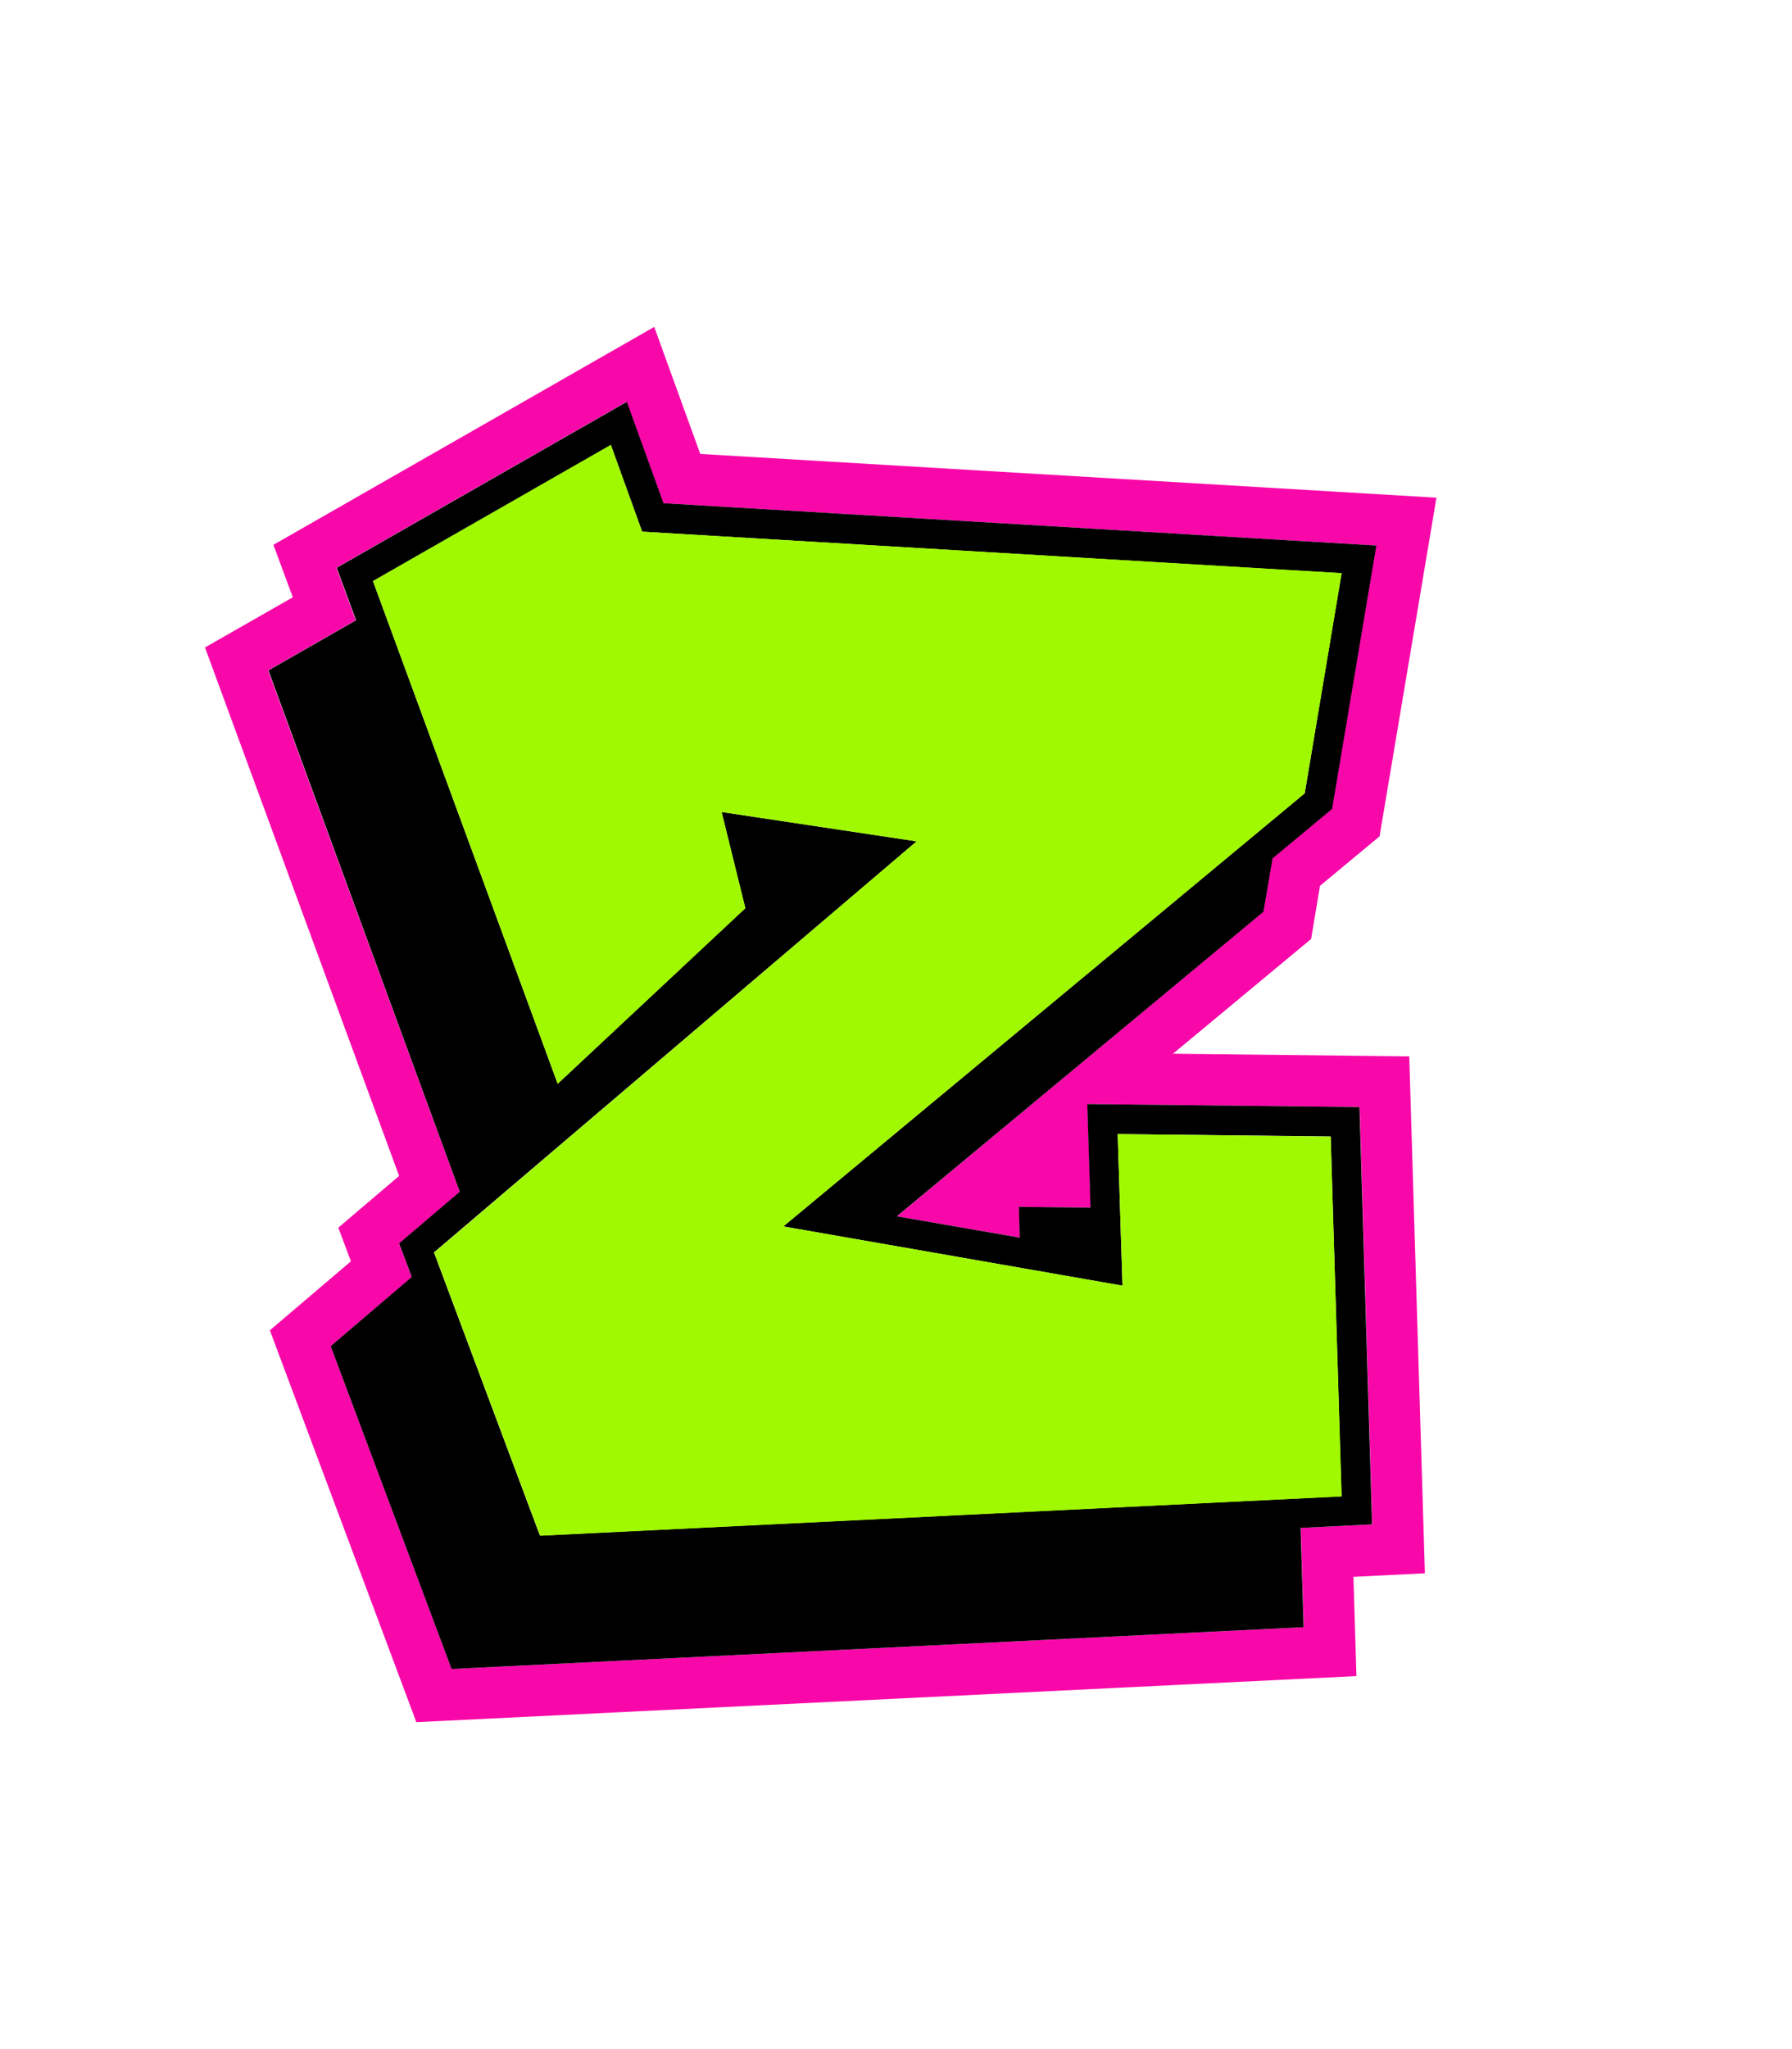
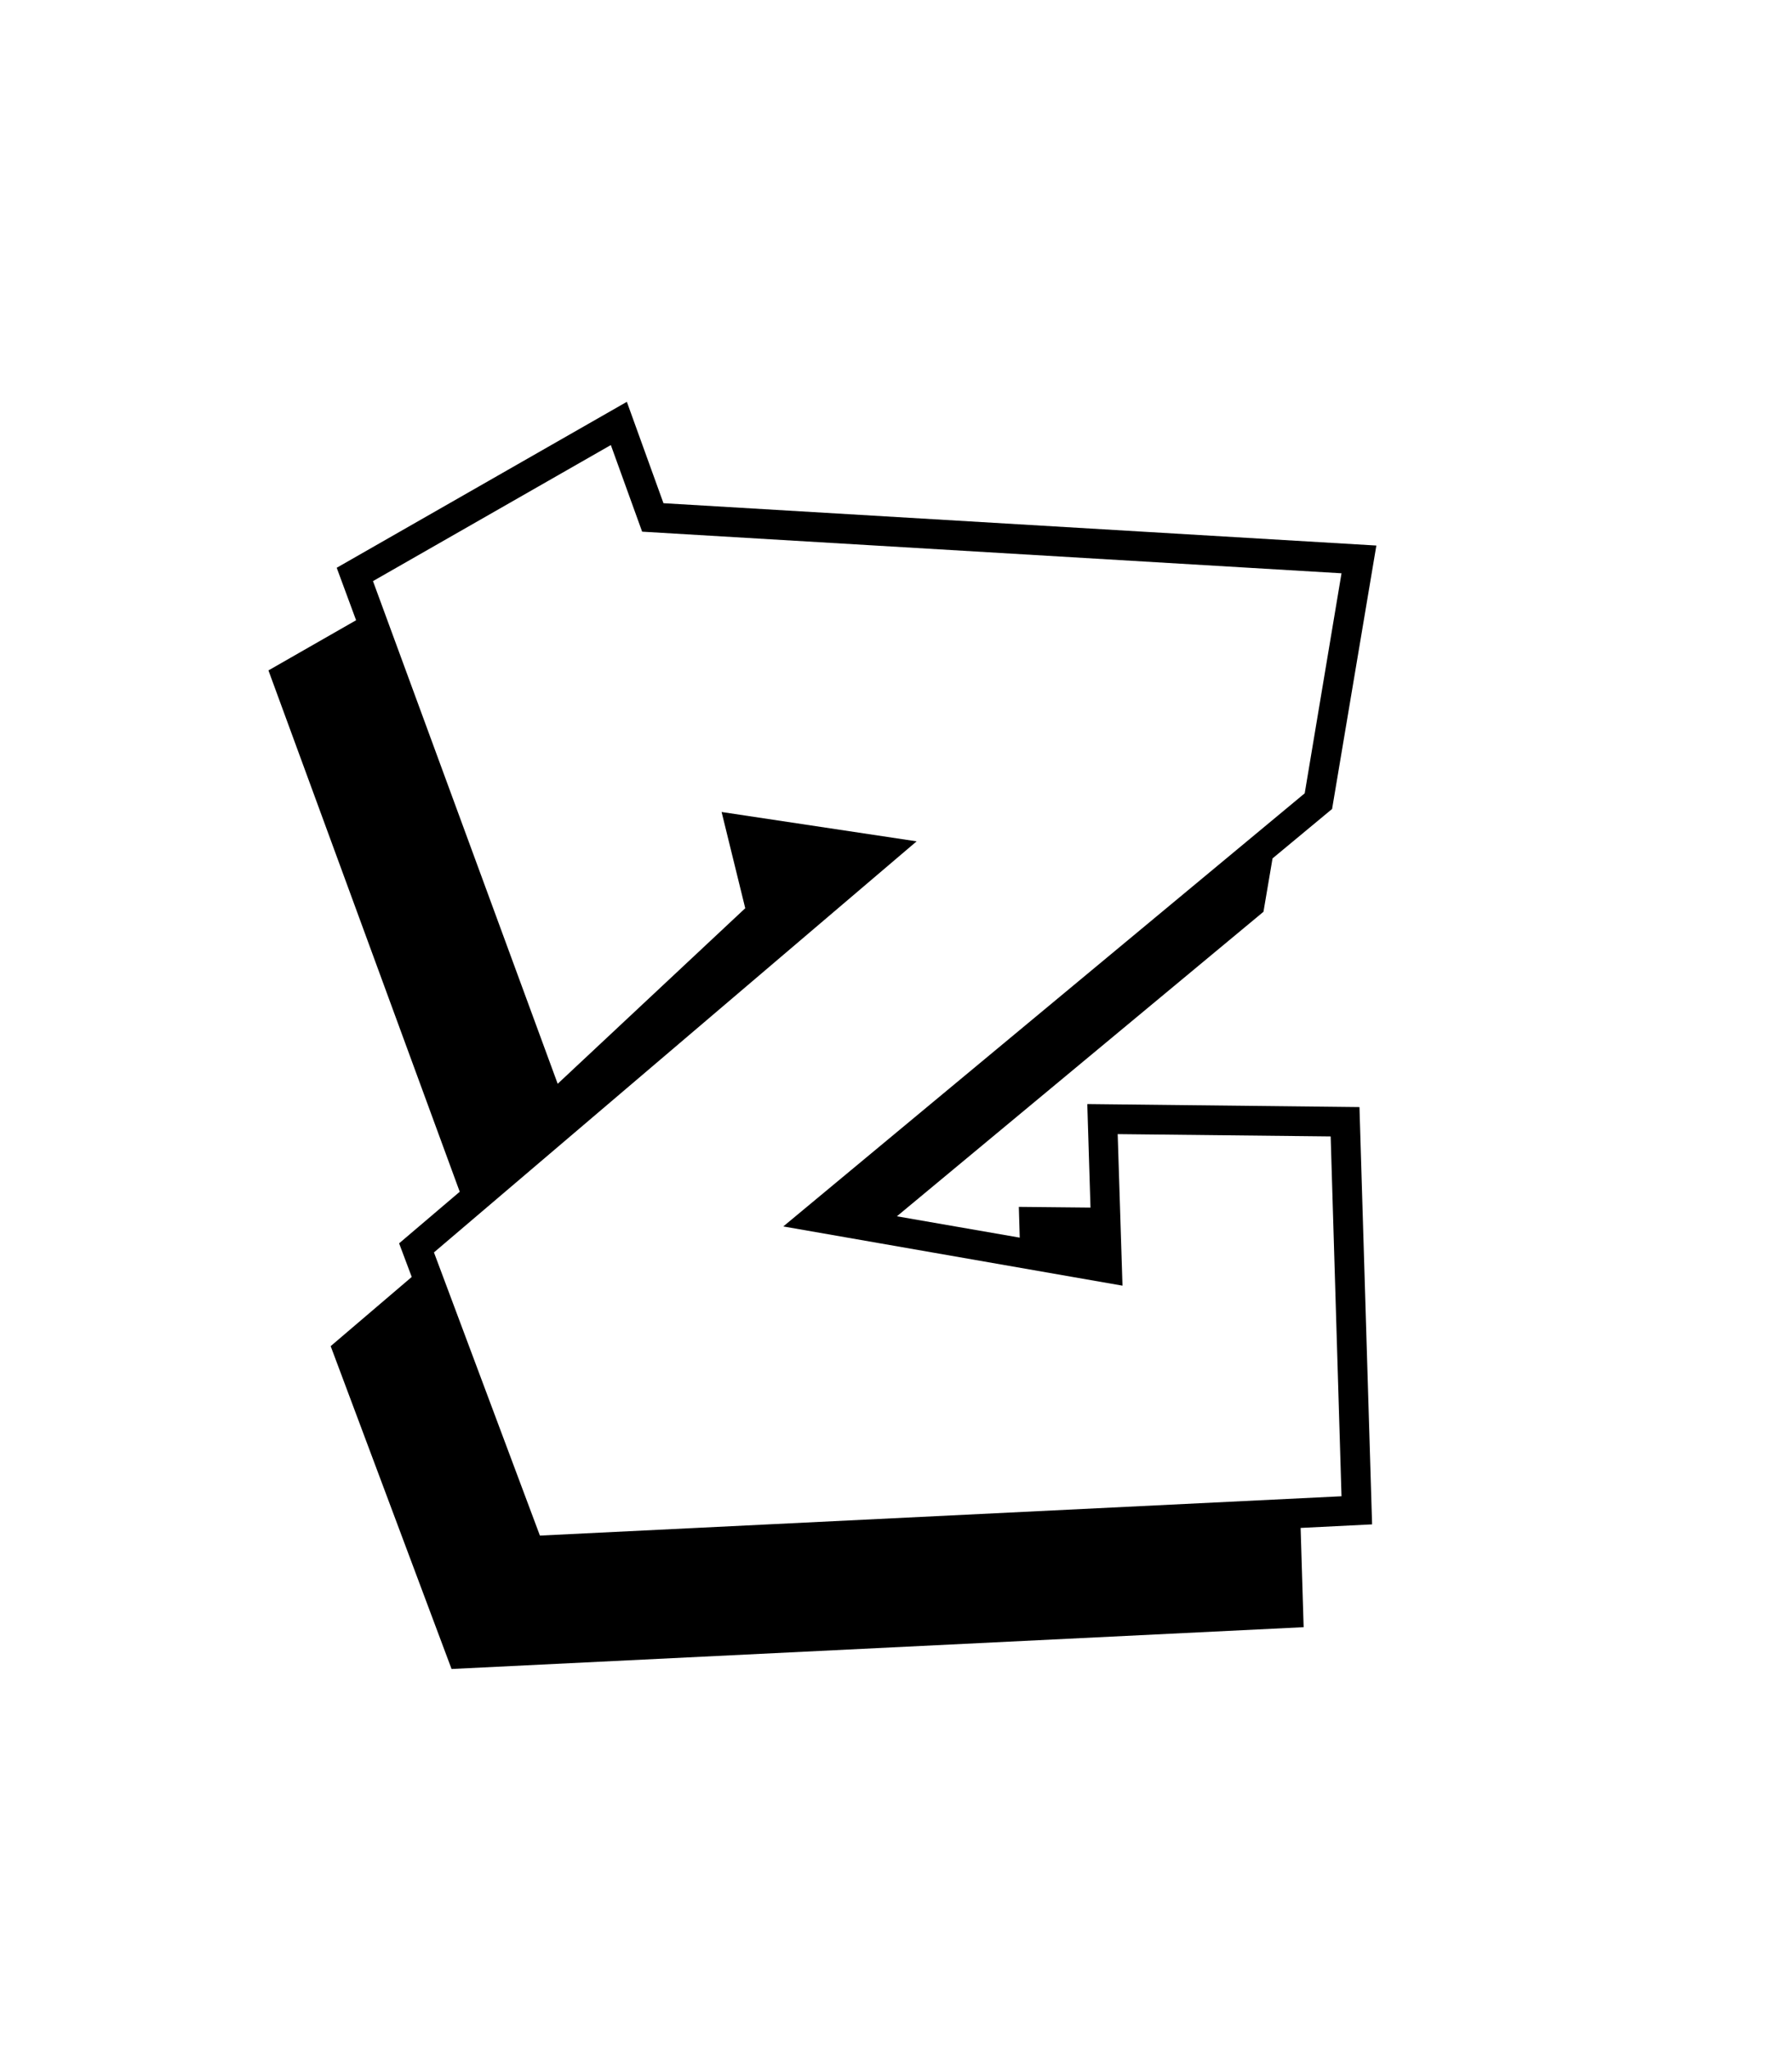
<svg xmlns="http://www.w3.org/2000/svg" version="1.1" id="Layer_1" x="0px" y="0px" viewBox="0 0 1008 1152" style="enable-background:new 0 0 1008 1152;" xml:space="preserve">
  <style type="text/css">
	.st0{fill:#F908A9;}
	.st1{fill:#A0F900;}
</style>
  <g>
    <g>
      <g>
        <g>
          <g>
            <g>
              <g>
                <g>
                  <g>
                    <g>
                      <g>
                        <g>
                          <g>
                            <g>
                              <g>
-                                 <path class="st0" d="M742.5,498l33.5-27.8l32-190.4l-414.1-24.6L368,183.8L153.8,306.3l10.9,29.5L115.3,364                 l109.2,297.1l-34.2,29.1l7.1,18.9l-45.6,38.8l82.4,220.3L763,942.3l-1.7-55.8l40.2-2l-8.8-290.6l-132.9-1.5                 l77.7-64.5L742.5,498z M504.6,683.8l69.1,12l-0.5-17.3l40.3,0.4l-1.8-58.2l153.1,1.7l7.1,234.6l-40.2,2l1.7,55.8                 L254,938.3L186,756.8l45.6-38.8l-7.1-18.9l34.1-29L150.8,376.9l49.3-28.2l-10.9-29.5l163.2-93.3l20.6,57l401,23.8                 l-24.9,148.1l-33.5,27.8l-5,30L504.6,683.8z" />
-                               </g>
+                                 </g>
                            </g>
                          </g>
                        </g>
                      </g>
                    </g>
                  </g>
                </g>
              </g>
            </g>
          </g>
        </g>
      </g>
    </g>
    <g>
      <g>
        <g>
          <g>
            <g>
              <g>
                <g>
                  <g>
                    <g>
                      <g>
                        <g>
                          <g>
                            <g>
                              <g>
                                <path d="M715.8,482.6l33.5-27.8l24.9-148.1l-401-23.8l-20.6-57l-163.2,93.3l10.9,29.5l-49.3,28.2L258.6,670l-34.1,29                 l7.1,18.9L186,756.8L254,938.3l479.3-23.5l-1.7-55.8l40.2-2l-7.1-234.6l-153.1-1.7l1.8,58.2l-40.3-0.4l0.5,17.3                 l-69.1-12l206.2-171.2L715.8,482.6z M631.4,722.8l-2.7-85.2l119.8,1.3l6.1,202.3l-450.9,22.1l-59.6-159.2L515.6,473                 l-109.7-16.5l13.3,54.1l-105.5,98.7L209.8,326.7l133.8-76.5l17.6,48.7l393.4,23.4L733.9,446L440.6,689.5L631.4,722.8                 z" />
                              </g>
                            </g>
                          </g>
                        </g>
                      </g>
                    </g>
                  </g>
                </g>
              </g>
            </g>
          </g>
        </g>
      </g>
    </g>
    <g>
      <g>
        <g>
          <g>
            <g>
              <g>
                <g>
                  <g>
                    <g>
                      <g>
                        <g>
                          <g>
                            <g>
                              <g>
-                                 <polygon class="st1" points="754.7,322.2 361.2,298.9 343.6,250.1 209.8,326.7 313.7,609.3 419.3,510.6 405.9,456.5                  515.6,473 244.2,704.2 303.8,863.4 754.7,841.3 748.5,639 628.7,637.6 631.4,722.8 440.6,689.5 733.9,446                                 " />
-                               </g>
+                                 </g>
                            </g>
                          </g>
                        </g>
                      </g>
                    </g>
                  </g>
                </g>
              </g>
            </g>
          </g>
        </g>
      </g>
    </g>
  </g>
</svg>